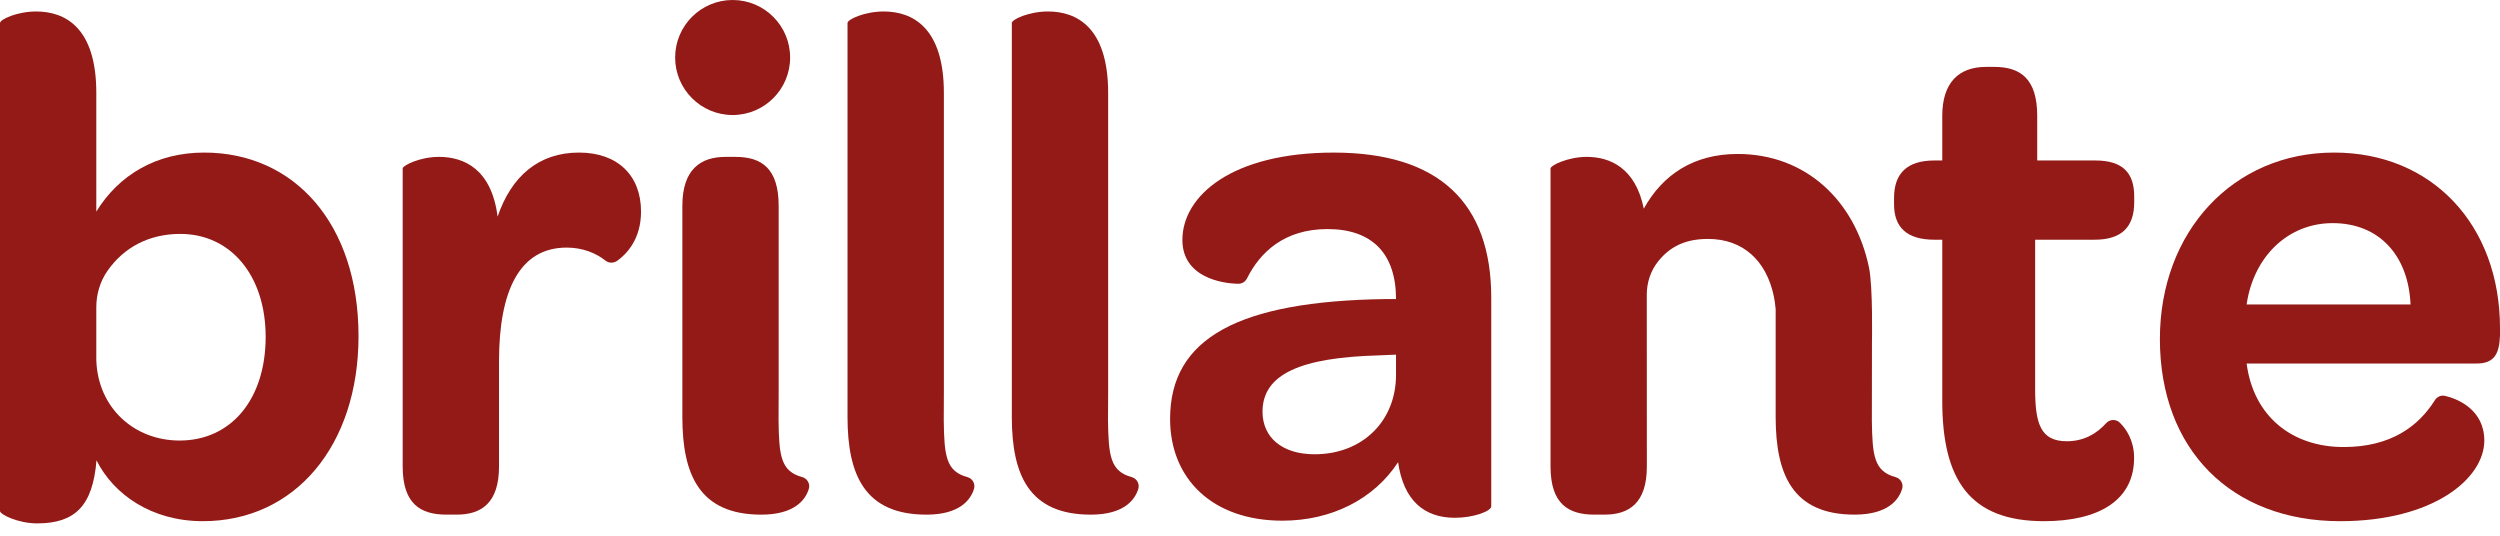
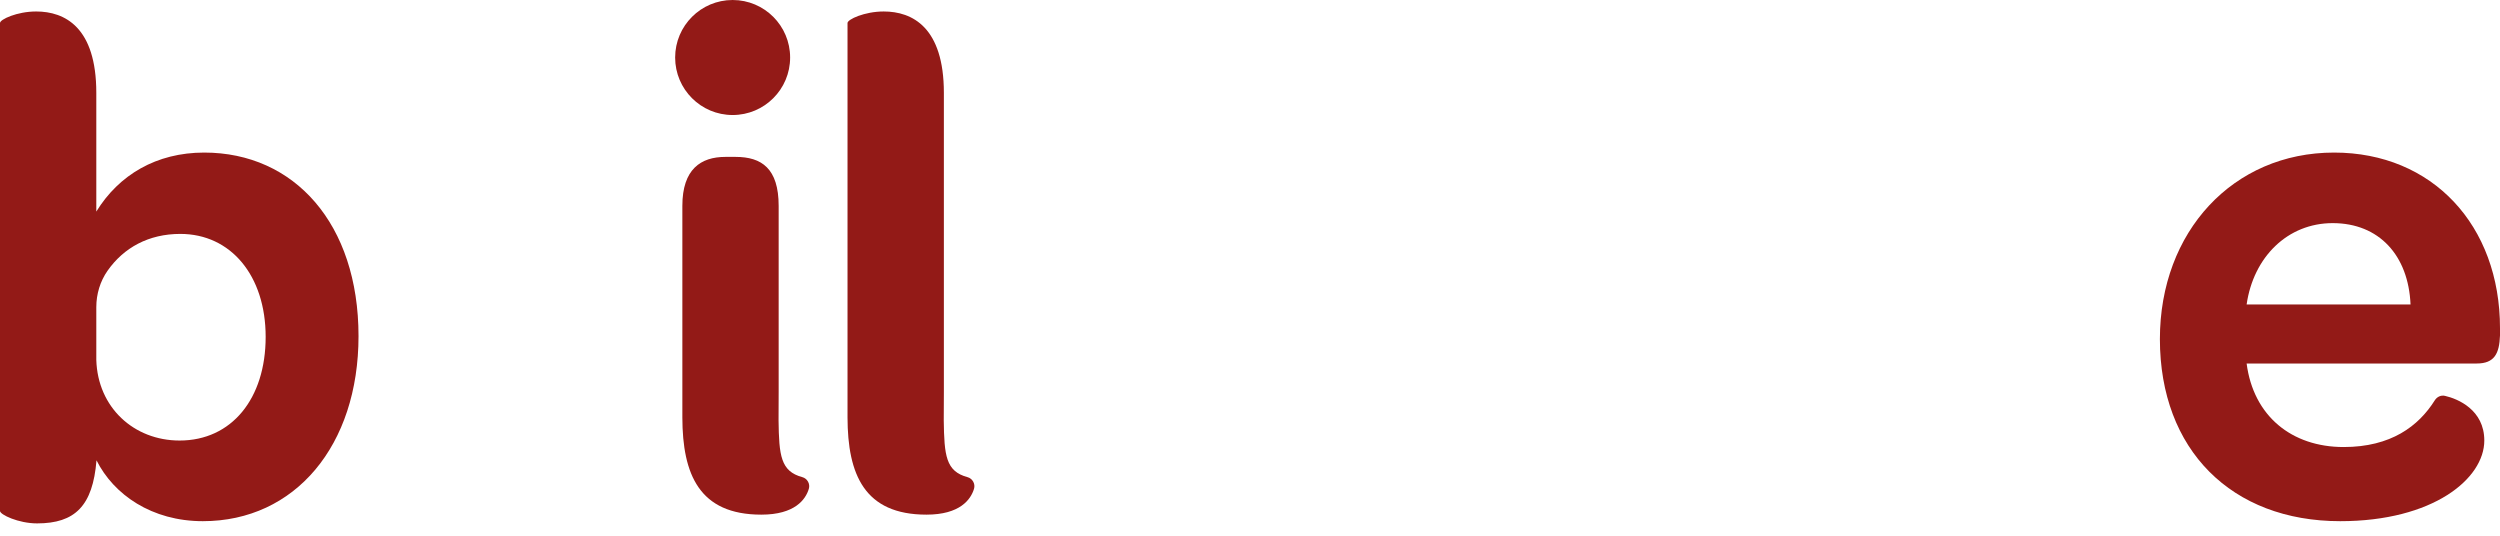
<svg xmlns="http://www.w3.org/2000/svg" width="140" height="30" viewBox="0 0 140 30" fill="none">
  <path d="M43.599 23.541L43.605 21.933V21.005V11.529C43.605 9.432 42.649 8.786 41.194 8.786H40.622C39.246 8.786 38.212 9.473 38.212 11.529V23.379C38.219 26.564 39.155 28.82 42.633 28.82C44.516 28.82 45.118 27.968 45.295 27.372C45.378 27.096 45.209 26.796 44.931 26.72C43.715 26.393 43.626 25.511 43.599 23.541Z" fill="#931A17" />
-   <path d="M32.42 8.544C30.165 8.544 28.634 9.876 27.866 12.131C27.525 9.473 25.995 8.785 24.58 8.785C23.508 8.785 22.55 9.271 22.55 9.432V26.121C22.55 28.218 23.546 28.819 24.999 28.819H25.575C26.951 28.819 27.945 28.175 27.945 26.121V20.233C27.945 16.284 29.092 13.865 31.733 13.865C32.616 13.865 33.36 14.161 33.915 14.6C34.106 14.751 34.375 14.739 34.573 14.598C35.08 14.234 35.898 13.406 35.898 11.849C35.898 9.834 34.599 8.544 32.42 8.544Z" fill="#931A17" />
  <path d="M10.058 24.67C7.496 24.67 5.47 22.817 5.393 20.153V17.202C5.393 16.472 5.607 15.75 6.028 15.154C6.933 13.869 8.324 13.099 10.096 13.099C12.928 13.099 14.877 15.438 14.877 18.865C14.877 22.331 12.966 24.67 10.058 24.67ZM11.434 8.544C8.756 8.544 6.657 9.794 5.393 11.849V5.199C5.393 1.53 3.635 0.643 2.025 0.643C0.955 0.643 0 1.087 0 1.288V28.615C0.002 28.819 1.033 29.31 2.076 29.31C4.199 29.31 5.197 28.333 5.404 25.777C6.366 27.701 8.5 29.186 11.359 29.186C16.523 29.186 20.077 24.95 20.077 18.823C20.077 12.534 16.485 8.544 11.434 8.544Z" fill="#931A17" />
  <path d="M52.85 23.541L52.857 21.933V5.2C52.857 1.531 51.092 0.643 49.487 0.643C48.415 0.643 47.461 1.086 47.461 1.288V23.379C47.468 26.564 48.402 28.82 51.882 28.82C53.762 28.82 54.365 27.97 54.545 27.374C54.629 27.097 54.46 26.796 54.18 26.72C52.963 26.392 52.878 25.51 52.85 23.541Z" fill="#931A17" />
-   <path d="M117.338 8.987H114.084V6.487C114.084 4.393 113.127 3.746 111.677 3.746H111.219C109.687 3.746 108.767 4.633 108.767 6.487V8.987H108.324C106.793 8.987 106.067 9.716 106.067 11.083V11.447C106.067 12.736 106.793 13.424 108.324 13.424H108.767V22.455C108.767 26.889 110.325 29.186 114.458 29.186C117.516 29.186 119.534 28.026 119.509 25.598C119.499 24.661 119.066 24.009 118.7 23.662C118.489 23.46 118.146 23.477 117.95 23.692C117.405 24.295 116.692 24.71 115.74 24.71C114.286 24.71 113.968 23.743 113.968 21.806V13.424H117.298C118.827 13.424 119.516 12.696 119.516 11.324V11.003C119.516 9.675 118.868 8.987 117.338 8.987Z" fill="#931A17" />
-   <path d="M106.157 26.721C104.94 26.393 104.851 25.511 104.824 23.54L104.83 19.161C104.83 19.161 104.889 16.076 104.666 14.993C103.89 11.245 101.13 8.622 97.306 8.622C94.863 8.622 93.112 9.767 92.052 11.687C91.595 9.416 90.176 8.785 88.858 8.785C87.788 8.785 86.83 9.27 86.83 9.431V26.122C86.83 28.218 87.826 28.819 89.281 28.819H89.855C91.23 28.819 92.224 28.175 92.224 26.122L92.22 16.494C92.22 15.82 92.439 15.156 92.861 14.631C93.535 13.79 94.408 13.38 95.65 13.38C97.6 13.38 98.921 14.587 99.338 16.606C99.379 16.805 99.412 17.045 99.437 17.315V23.379C99.445 26.564 100.38 28.819 103.858 28.819C105.743 28.819 106.344 27.966 106.521 27.37C106.603 27.094 106.435 26.795 106.157 26.721Z" fill="#931A17" />
-   <path d="M62.048 23.541L62.056 21.933V5.2C62.056 1.531 60.296 0.643 58.69 0.643C57.618 0.643 56.662 1.086 56.662 1.288V23.379C56.67 26.564 57.602 28.82 61.083 28.82C62.965 28.82 63.567 27.969 63.746 27.373C63.829 27.097 63.66 26.796 63.381 26.72C62.166 26.392 62.079 25.51 62.048 23.541Z" fill="#931A17" />
  <path d="M125.811 17.051C126.193 14.39 128.109 12.495 130.63 12.495C133.231 12.495 134.874 14.307 134.99 17.051H125.811ZM130.708 8.544C125.047 8.544 120.954 12.978 120.954 18.985C120.954 25.193 124.969 29.186 131.052 29.186C136.253 29.186 139.121 26.806 139.121 24.67C139.121 22.951 137.641 22.331 136.914 22.167C136.691 22.116 136.47 22.224 136.348 22.418C135.439 23.863 133.897 25.034 131.245 25.034C128.335 25.034 126.193 23.3 125.811 20.356H138.699C139.694 20.356 139.963 19.794 140 18.785V18.38C140 12.616 136.212 8.544 130.708 8.544Z" fill="#931A17" />
-   <path d="M78.177 20.992C78.177 23.579 76.299 25.439 73.616 25.439C71.814 25.439 70.701 24.509 70.701 23.054C70.701 20.912 72.925 20.023 77.182 19.902L78.177 19.86V20.992ZM74.69 8.545C68.977 8.545 66.214 10.97 66.214 13.435C66.214 15.546 68.466 15.883 69.353 15.89C69.56 15.892 69.74 15.772 69.834 15.586C70.556 14.152 71.891 12.828 74.344 12.828C76.839 12.828 78.177 14.204 78.177 16.748H77.567C69.358 16.87 65.525 18.932 65.525 23.459C65.525 26.815 67.902 29.158 71.814 29.158C74.573 29.158 76.95 27.945 78.293 25.882C78.599 28.026 79.753 28.996 81.475 28.996C82.512 28.996 83.51 28.632 83.51 28.35V16.668C83.51 11.374 80.593 8.545 74.69 8.545Z" fill="#931A17" />
  <path d="M41.027 6.441C42.807 6.441 44.247 4.999 44.247 3.221C44.247 1.443 42.807 -0 41.027 -0C39.251 -0 37.808 1.443 37.808 3.221C37.808 4.999 39.251 6.441 41.027 6.441Z" fill="#931A17" />
</svg>